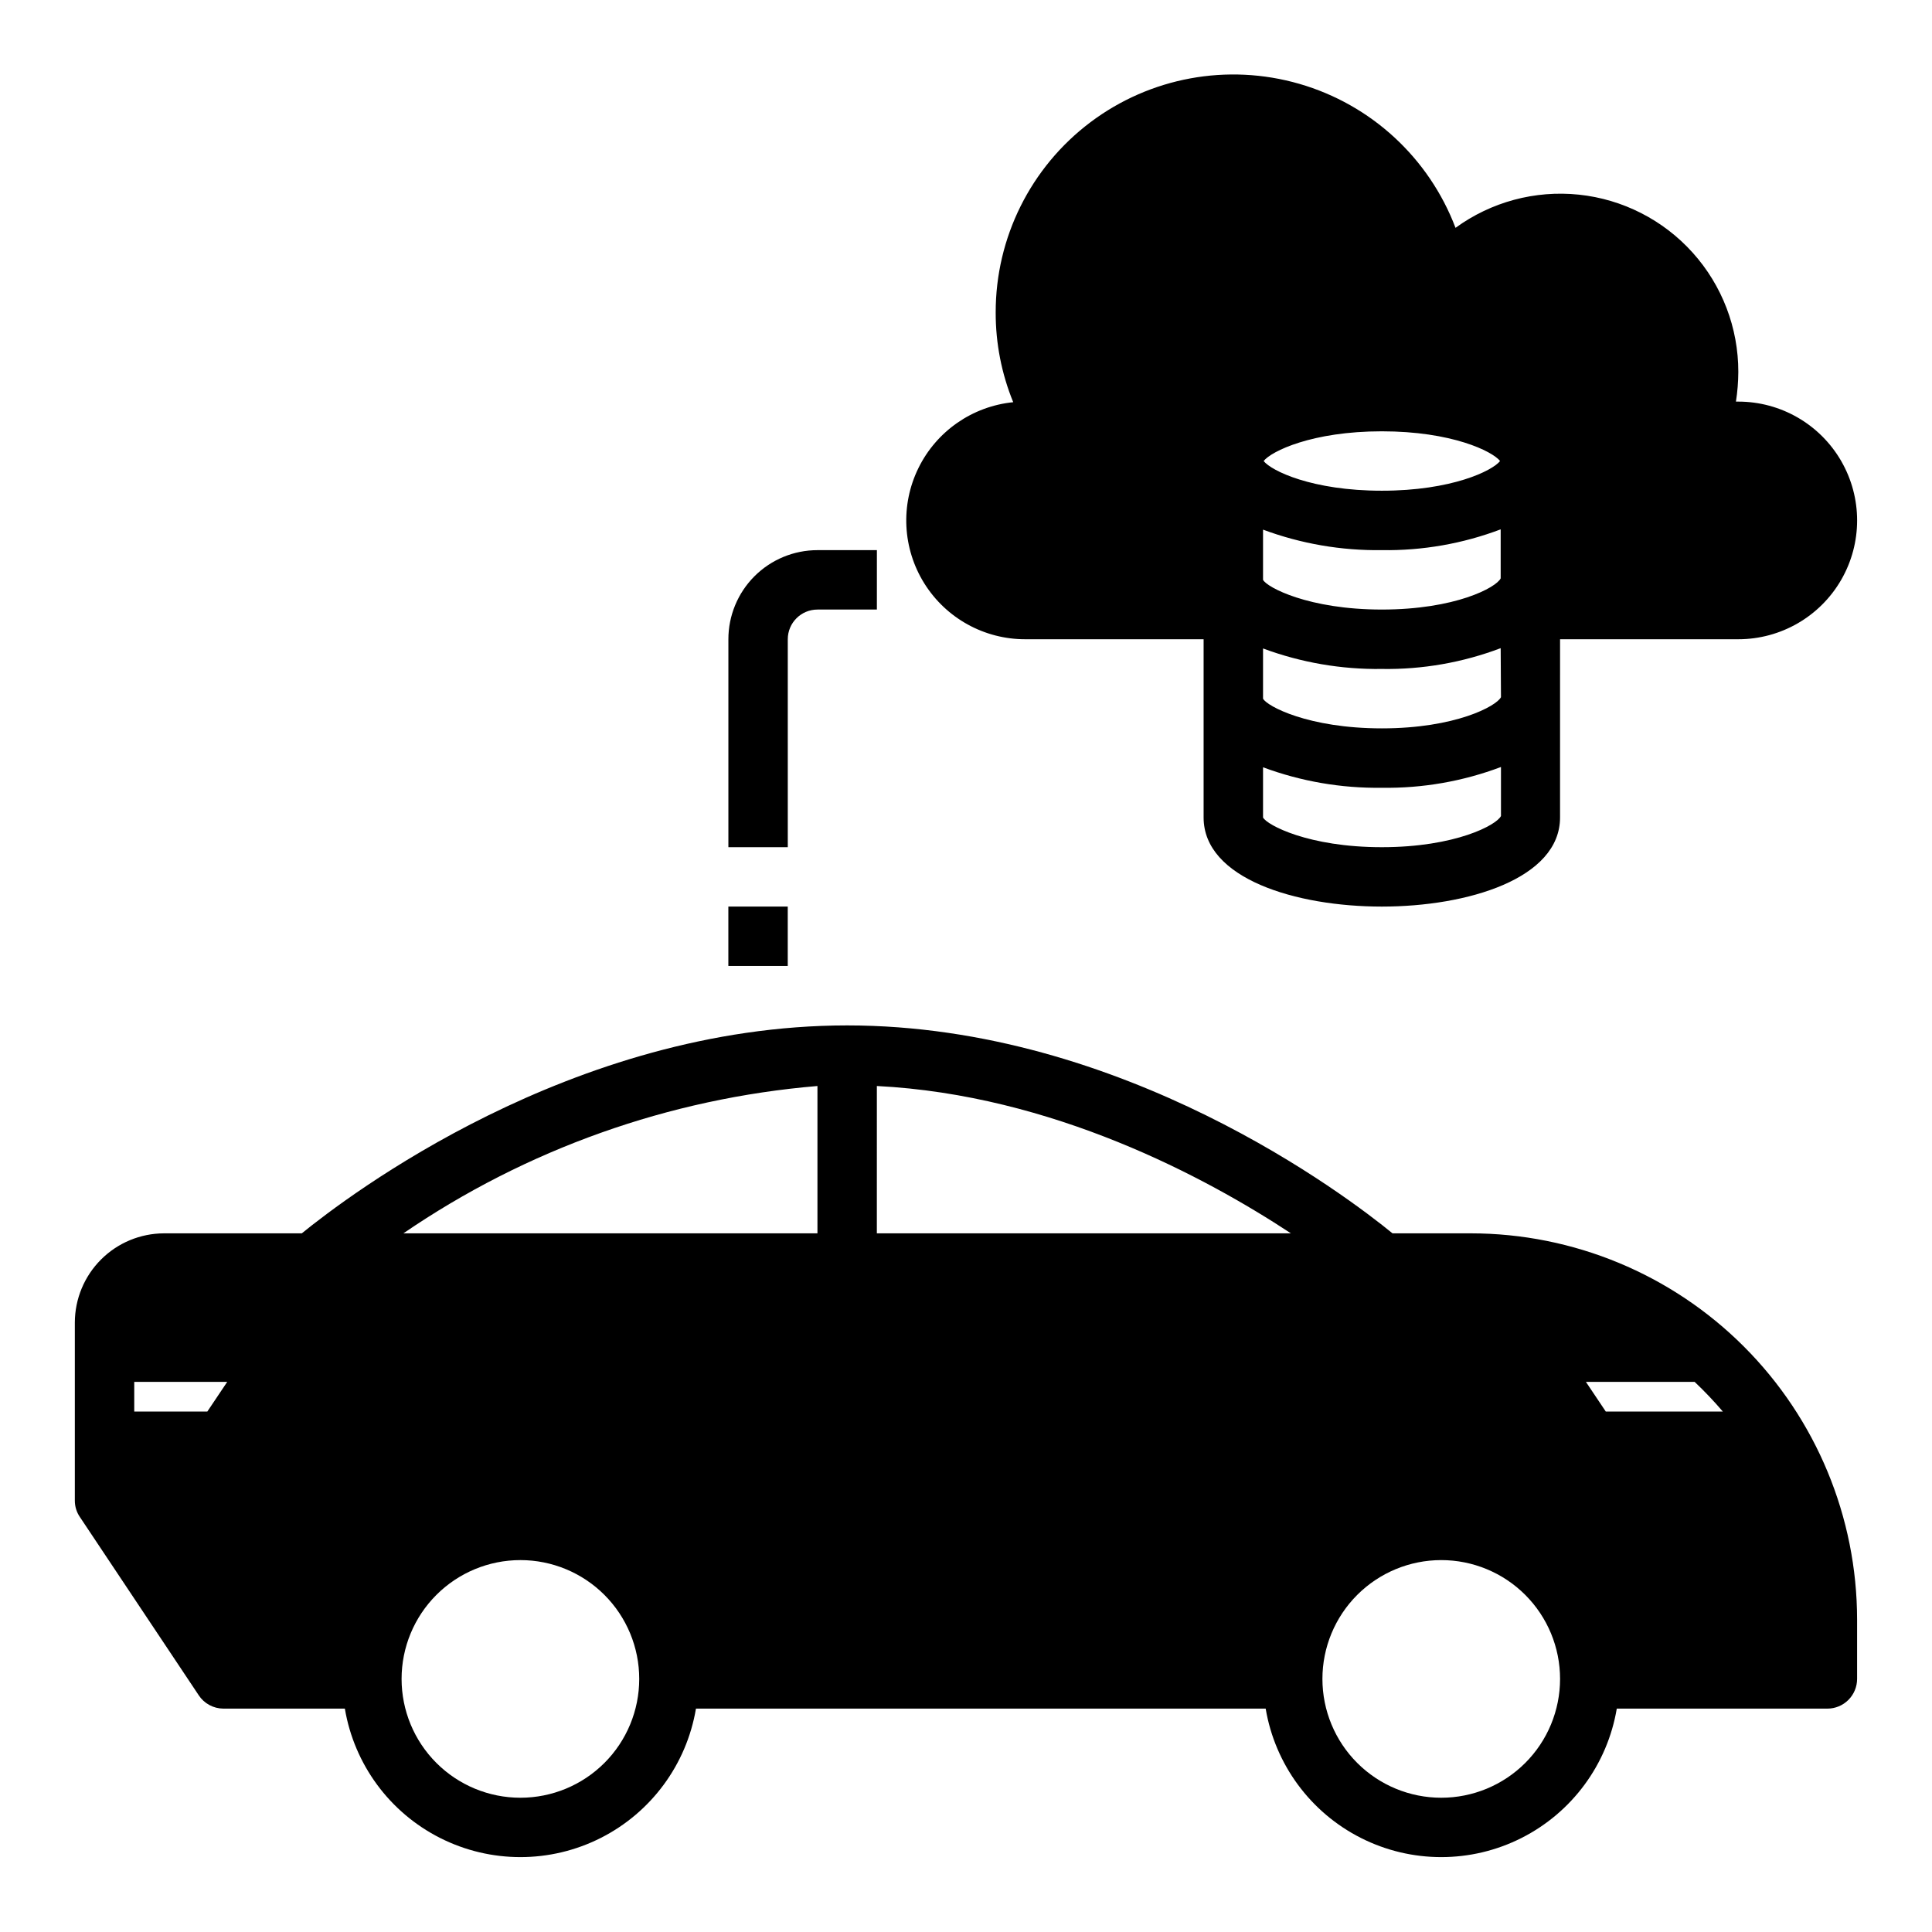
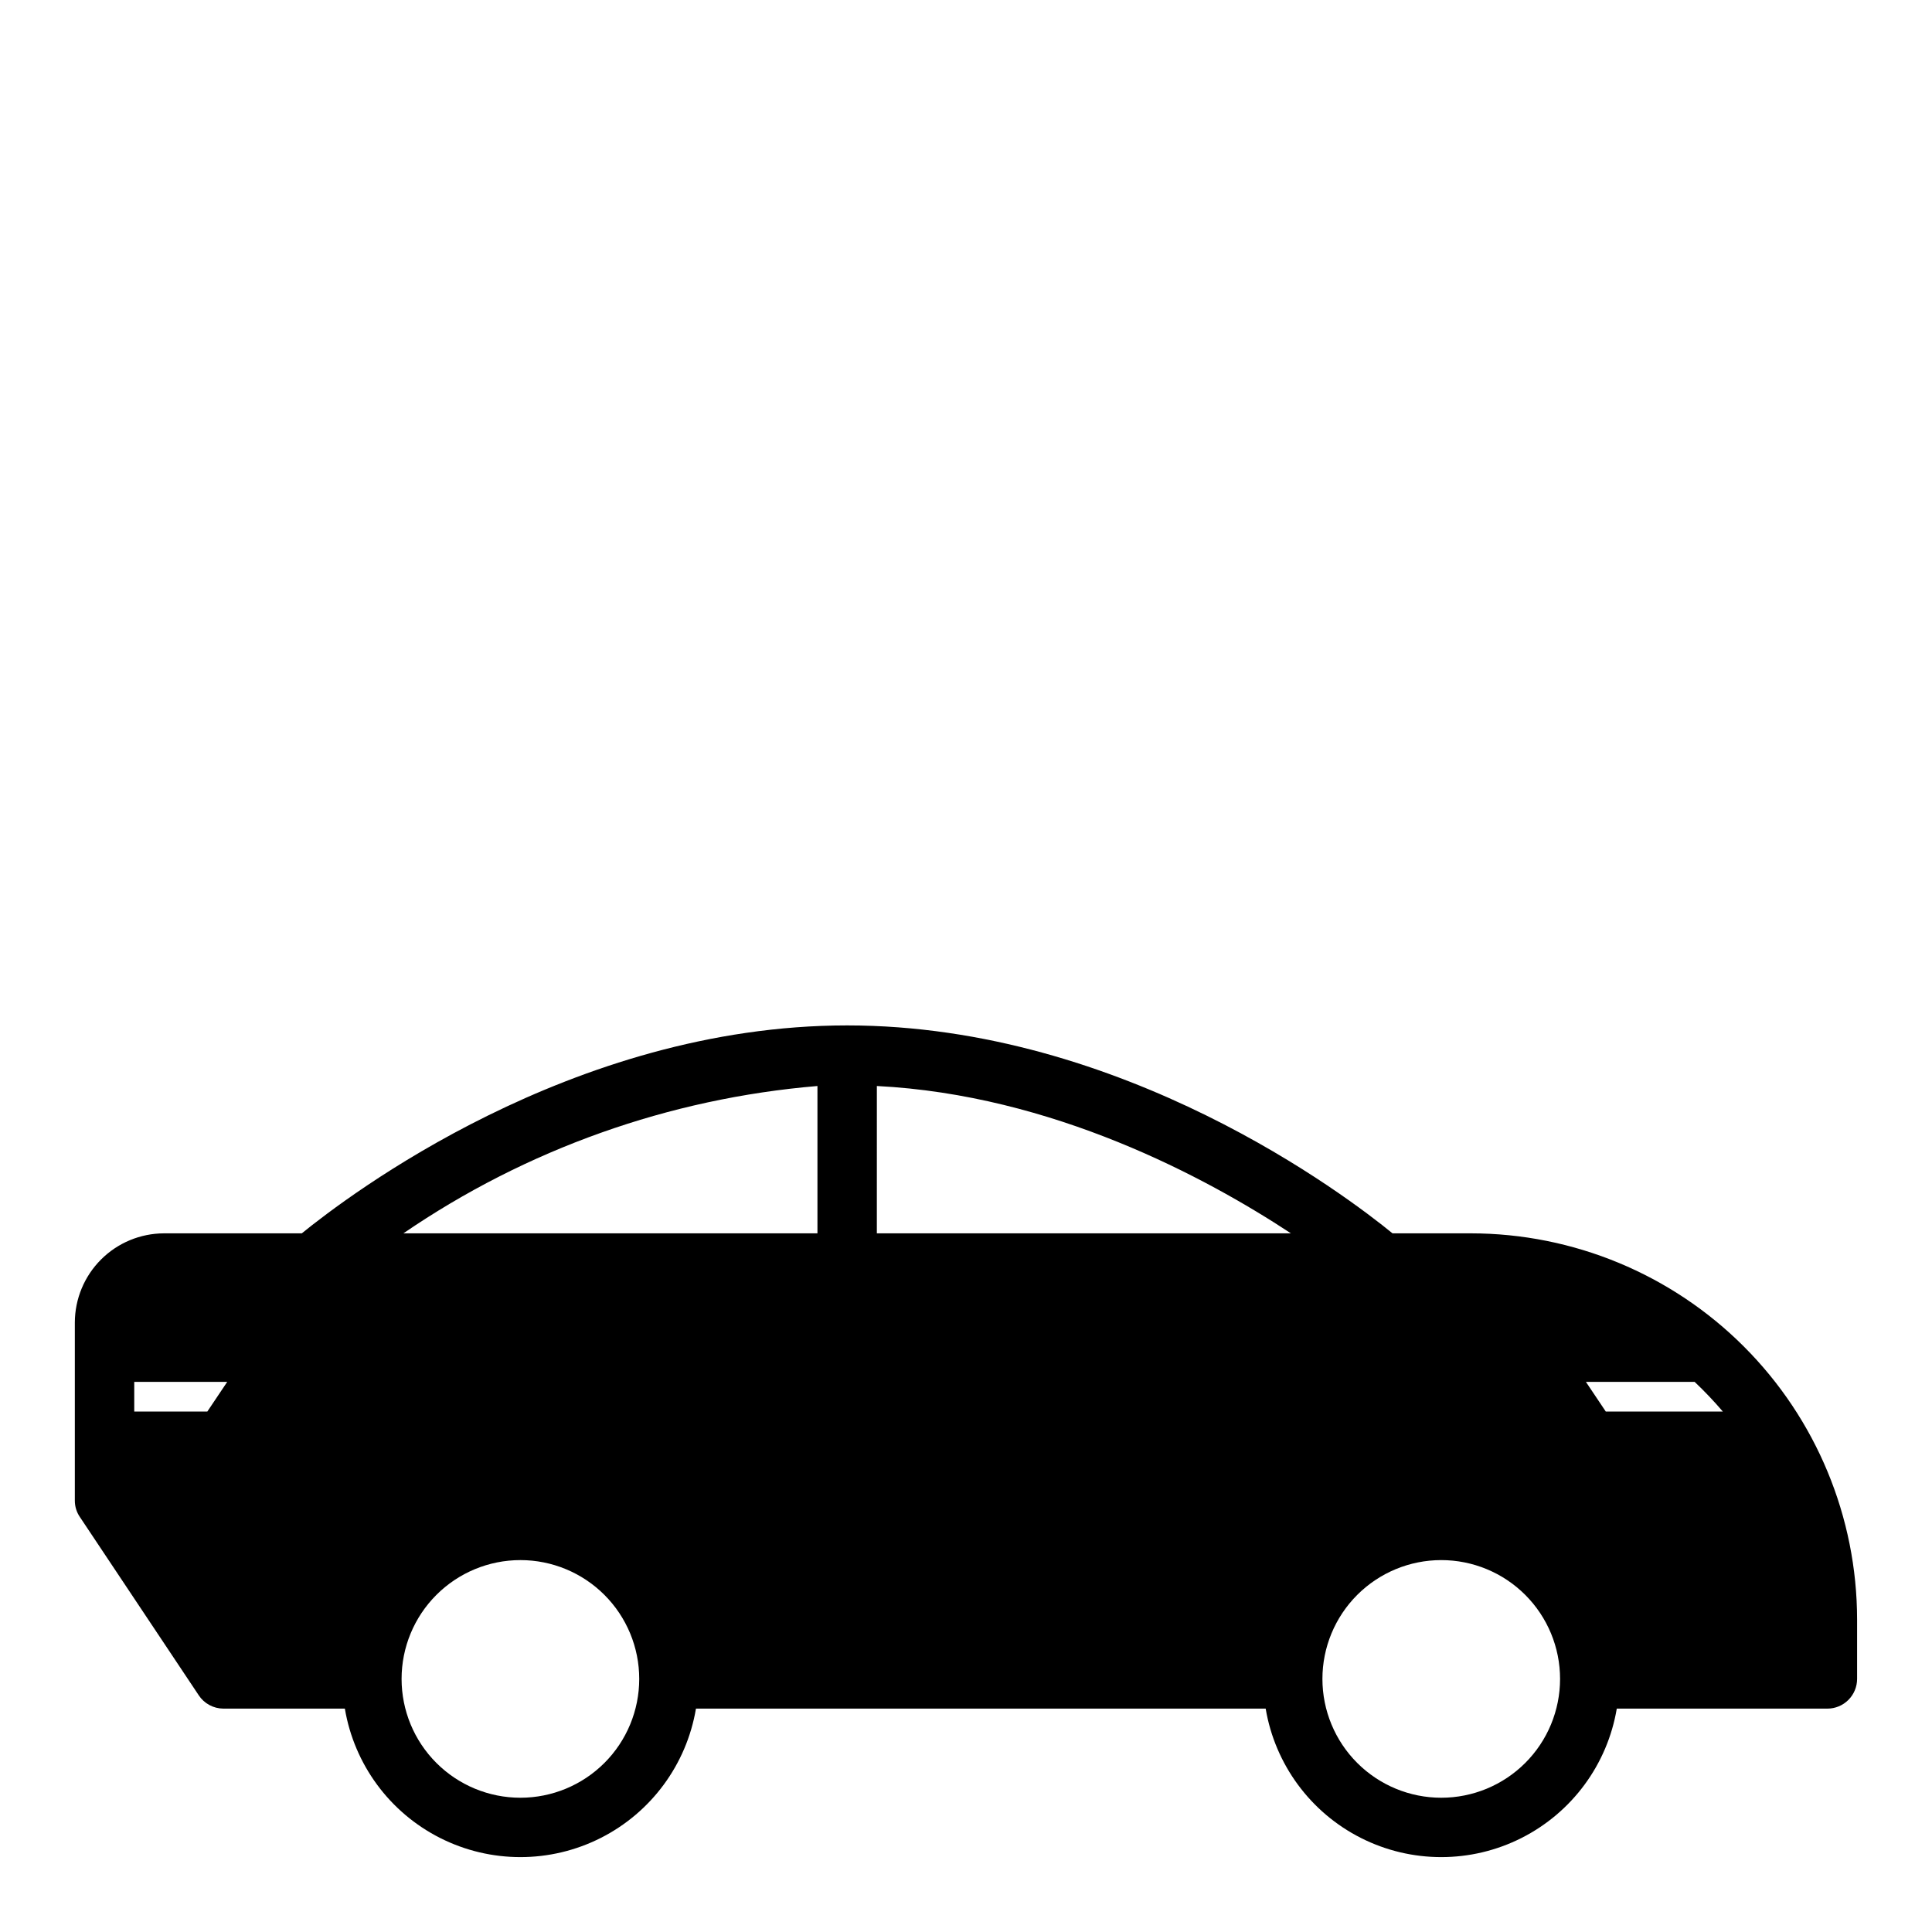
<svg xmlns="http://www.w3.org/2000/svg" fill="#000000" width="800px" height="800px" version="1.1" viewBox="144 144 512 512">
  <g>
-     <path d="m604.67 250.43h-0.629c0.406-2.606 0.617-5.234 0.629-7.871 0.016-11.672-4.293-22.934-12.102-31.609-7.805-8.676-18.551-14.152-30.156-15.367-11.609-1.211-23.254 1.922-32.684 8.797-7.027-18.527-22.363-32.664-41.398-38.164-19.031-5.504-39.547-1.727-55.371 10.191-15.828 11.922-25.121 30.594-25.09 50.406-0.02 8.152 1.559 16.23 4.644 23.773-10.832 1.09-20.332 7.691-25.125 17.465-4.797 9.773-4.203 21.328 1.566 30.559 5.773 9.23 15.898 14.824 26.785 14.797h47.23v47.23c0 16.215 24.48 23.617 47.23 23.617s47.23-7.398 47.23-23.617l0.004-47.23h47.234c11.25 0 21.645-6 27.27-15.742 5.625-9.746 5.625-21.746 0-31.488-5.625-9.742-16.02-15.746-27.27-15.746zm-94.465 7.871c18.5 0 29.285 5.273 31.332 7.871-2.047 2.598-12.832 7.871-31.332 7.871s-29.285-5.273-31.332-7.871c2.047-2.594 12.832-7.871 31.332-7.871zm-31.488 26.055v0.004c10.07 3.738 20.746 5.582 31.488 5.43 10.75 0.164 21.434-1.703 31.488-5.508v12.988c-1.18 2.441-12.043 8.266-31.488 8.266-19.445 0-30.465-5.902-31.488-7.871zm63.055 75.887c-1.102 2.363-12.043 8.27-31.566 8.27-19.523 0-30.465-5.902-31.488-7.871v-13.305c10.07 3.738 20.746 5.582 31.488 5.43 10.773 0.164 21.484-1.703 31.566-5.508zm-31.566-23.219c-19.523 0-30.465-5.902-31.488-7.871v-13.305c10.07 3.738 20.746 5.582 31.488 5.43 10.75 0.172 21.434-1.699 31.488-5.508l0.078 12.988c-1.18 2.359-12.043 8.266-31.566 8.266z" />
-     <path d="m352.77 313.41c0-4.348 3.523-7.871 7.871-7.871h15.742l0.004-15.746h-15.746c-6.262 0-12.27 2.488-16.699 6.918-4.426 4.43-6.914 10.438-6.914 16.699v55.105h15.742z" />
-     <path d="m337.02 384.25h15.742v15.742h-15.742z" />
    <path d="m533.82 470.85h-20.785c-12.043-9.84-71.398-55.105-144.53-55.105-73.129 0-132.41 45.266-144.53 55.105h-36.527c-6.258 0.02-12.254 2.512-16.676 6.938-4.426 4.426-6.922 10.422-6.941 16.676v47.234c0 1.547 0.465 3.055 1.34 4.328l31.488 47.23v0.004c1.449 2.199 3.902 3.527 6.535 3.543h32.195c2.488 14.785 11.855 27.512 25.238 34.277 13.383 6.766 29.188 6.766 42.57 0s22.75-19.492 25.238-34.277h150.98c2.488 14.785 11.859 27.512 25.242 34.277 13.383 6.766 29.184 6.766 42.566 0s22.754-19.492 25.238-34.277h55.816c2.086 0 4.09-0.832 5.566-2.309 1.473-1.477 2.305-3.477 2.305-5.566v-15.742c-0.027-27.133-10.816-53.148-30.004-72.336-19.184-19.188-45.199-29.977-72.332-30zm-334.88 47.23h-19.363v-7.871h24.641zm82.973 102.34c-8.352 0-16.359-3.316-22.266-9.223-5.906-5.902-9.223-13.914-9.223-22.266 0-8.352 3.316-16.359 9.223-22.266 5.906-5.902 13.914-9.223 22.266-9.223 8.352 0 16.359 3.32 22.266 9.223 5.906 5.906 9.223 13.914 9.223 22.266 0 8.352-3.316 16.363-9.223 22.266-5.906 5.906-13.914 9.223-22.266 9.223zm78.719-149.57h-109.73c32.582-22.297 70.395-35.75 109.73-39.047zm15.742 0 0.004-39.047c46.523 2.363 87.145 24.168 109.73 39.047zm149.57 149.57c-8.348 0-16.359-3.316-22.266-9.223-5.902-5.902-9.223-13.914-9.223-22.266 0-8.352 3.32-16.359 9.223-22.266 5.906-5.902 13.918-9.223 22.266-9.223 8.352 0 16.363 3.32 22.266 9.223 5.906 5.906 9.223 13.914 9.223 22.266 0 8.352-3.316 16.363-9.223 22.266-5.902 5.906-13.914 9.223-22.266 9.223zm43.609-102.34-5.273-7.871h28.812c2.633 2.488 5.129 5.117 7.481 7.871z" />
  </g>
</svg>